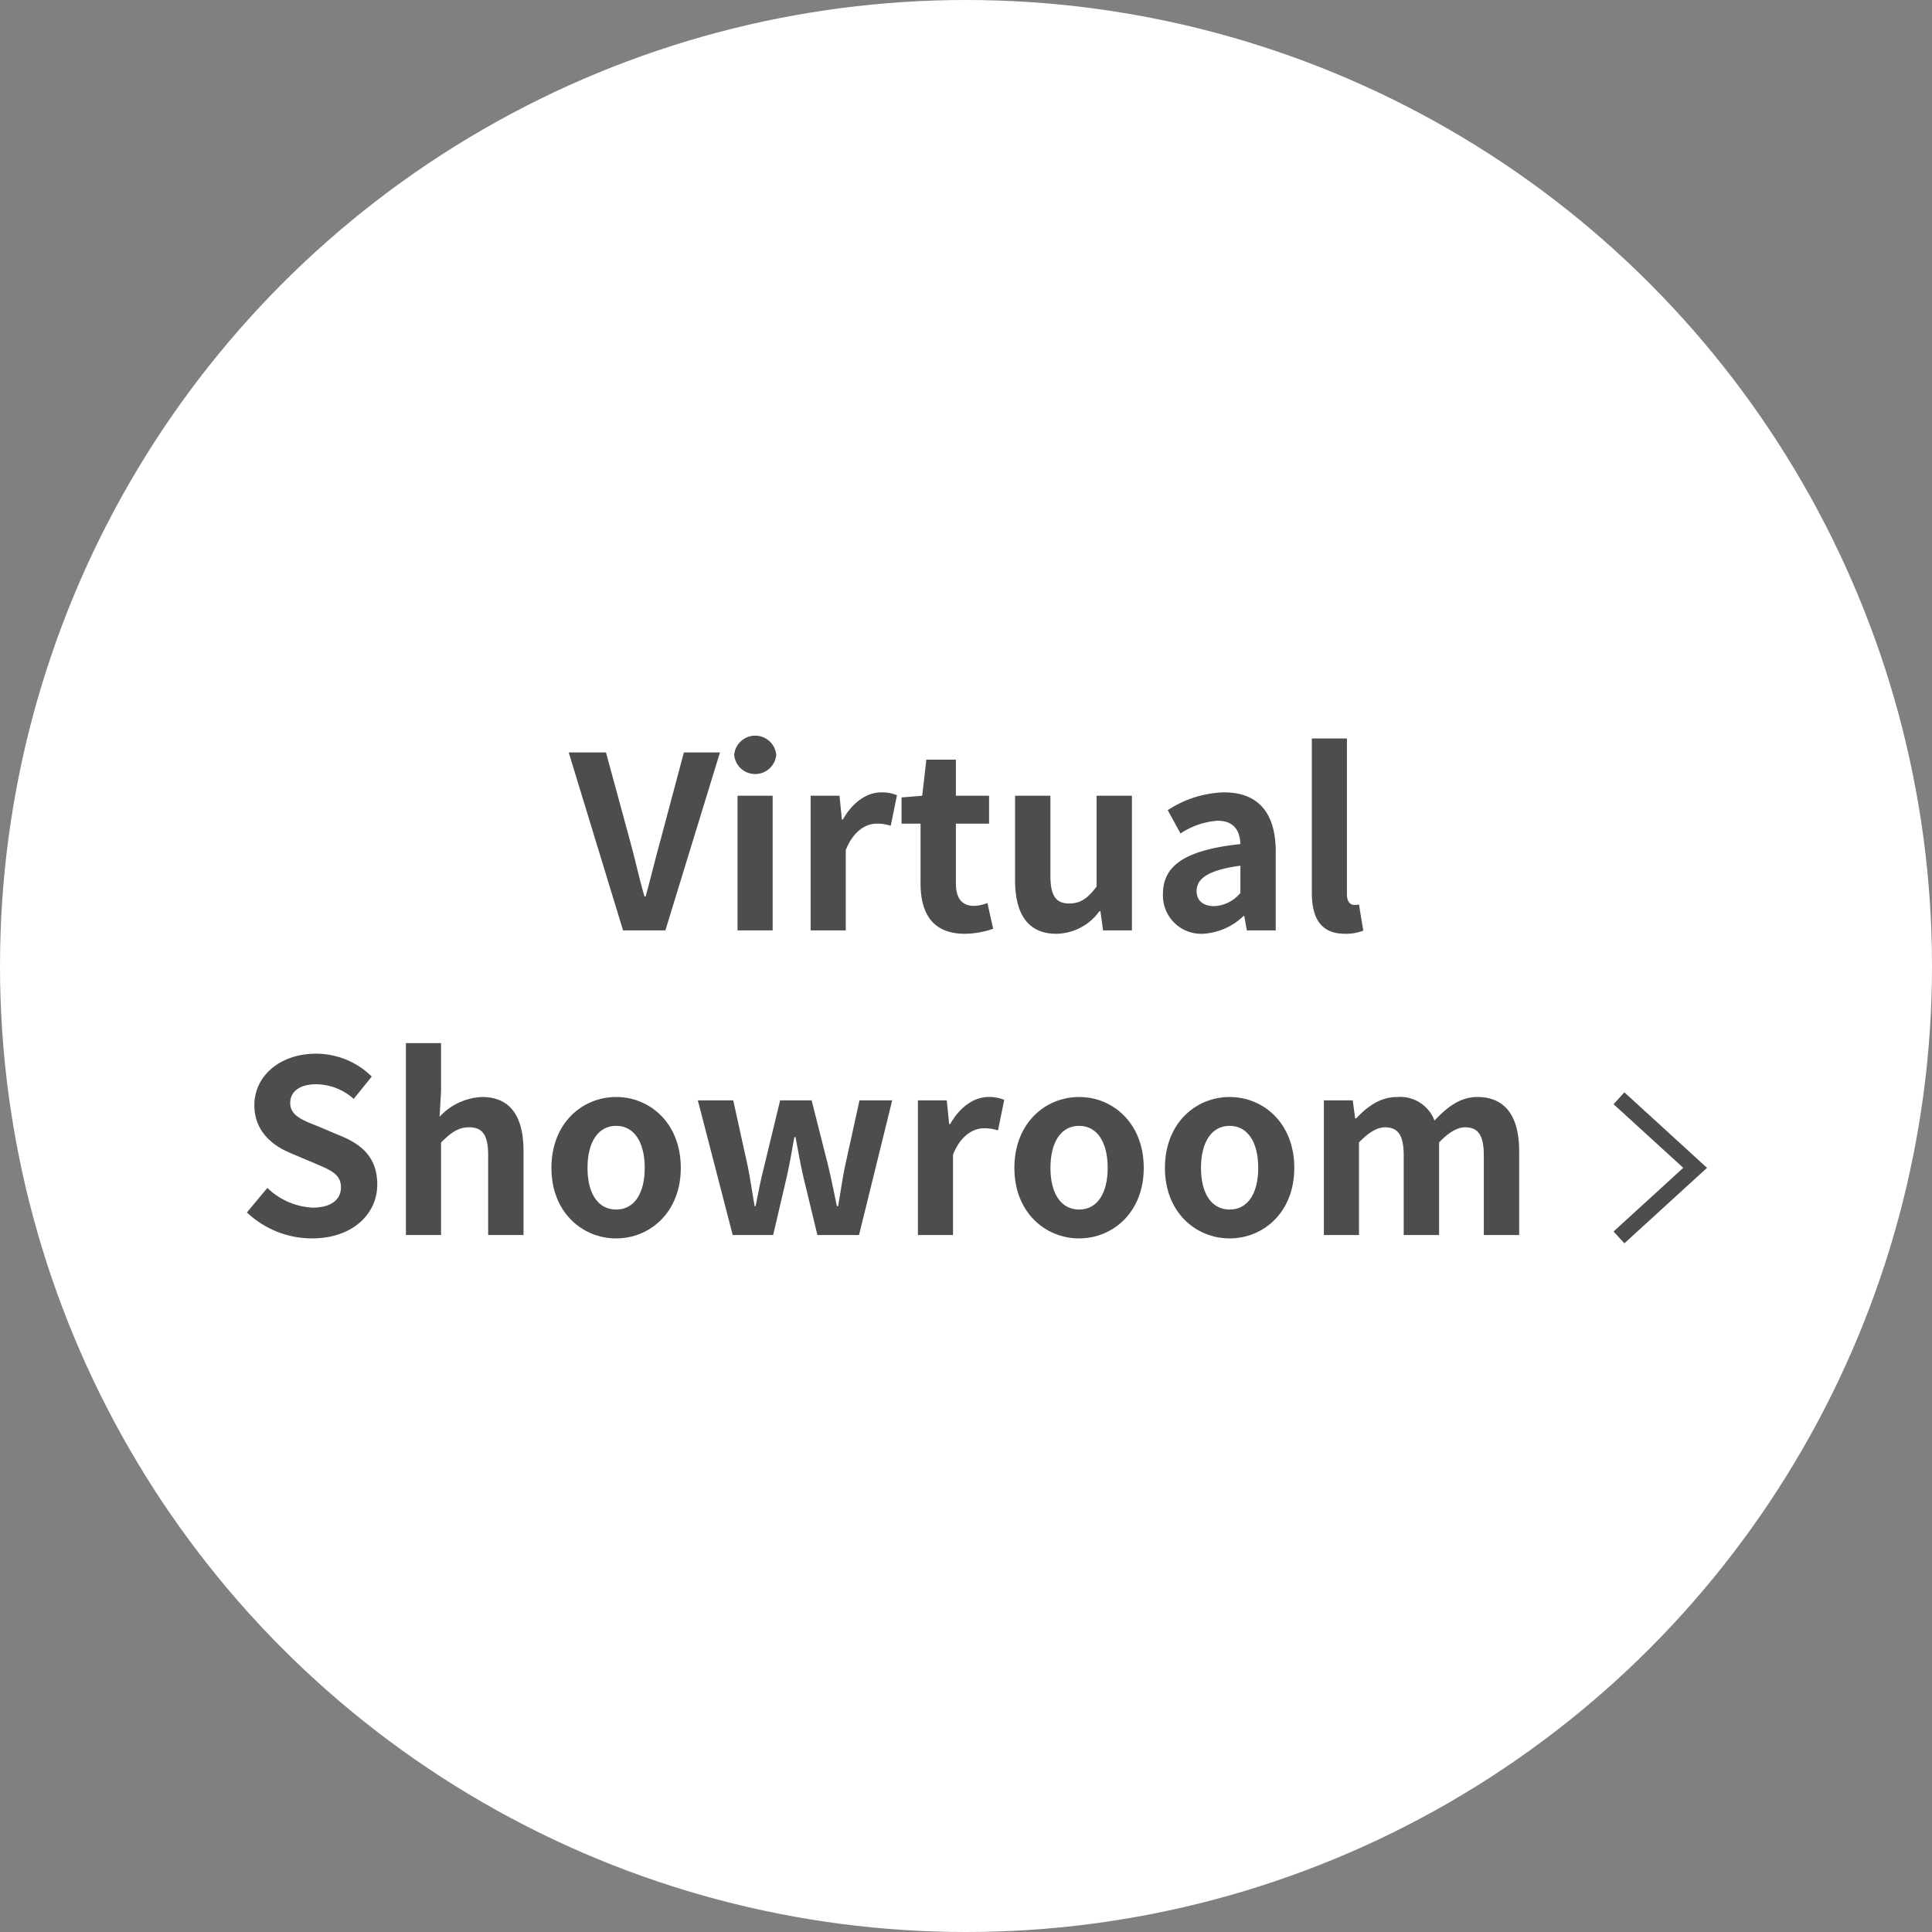
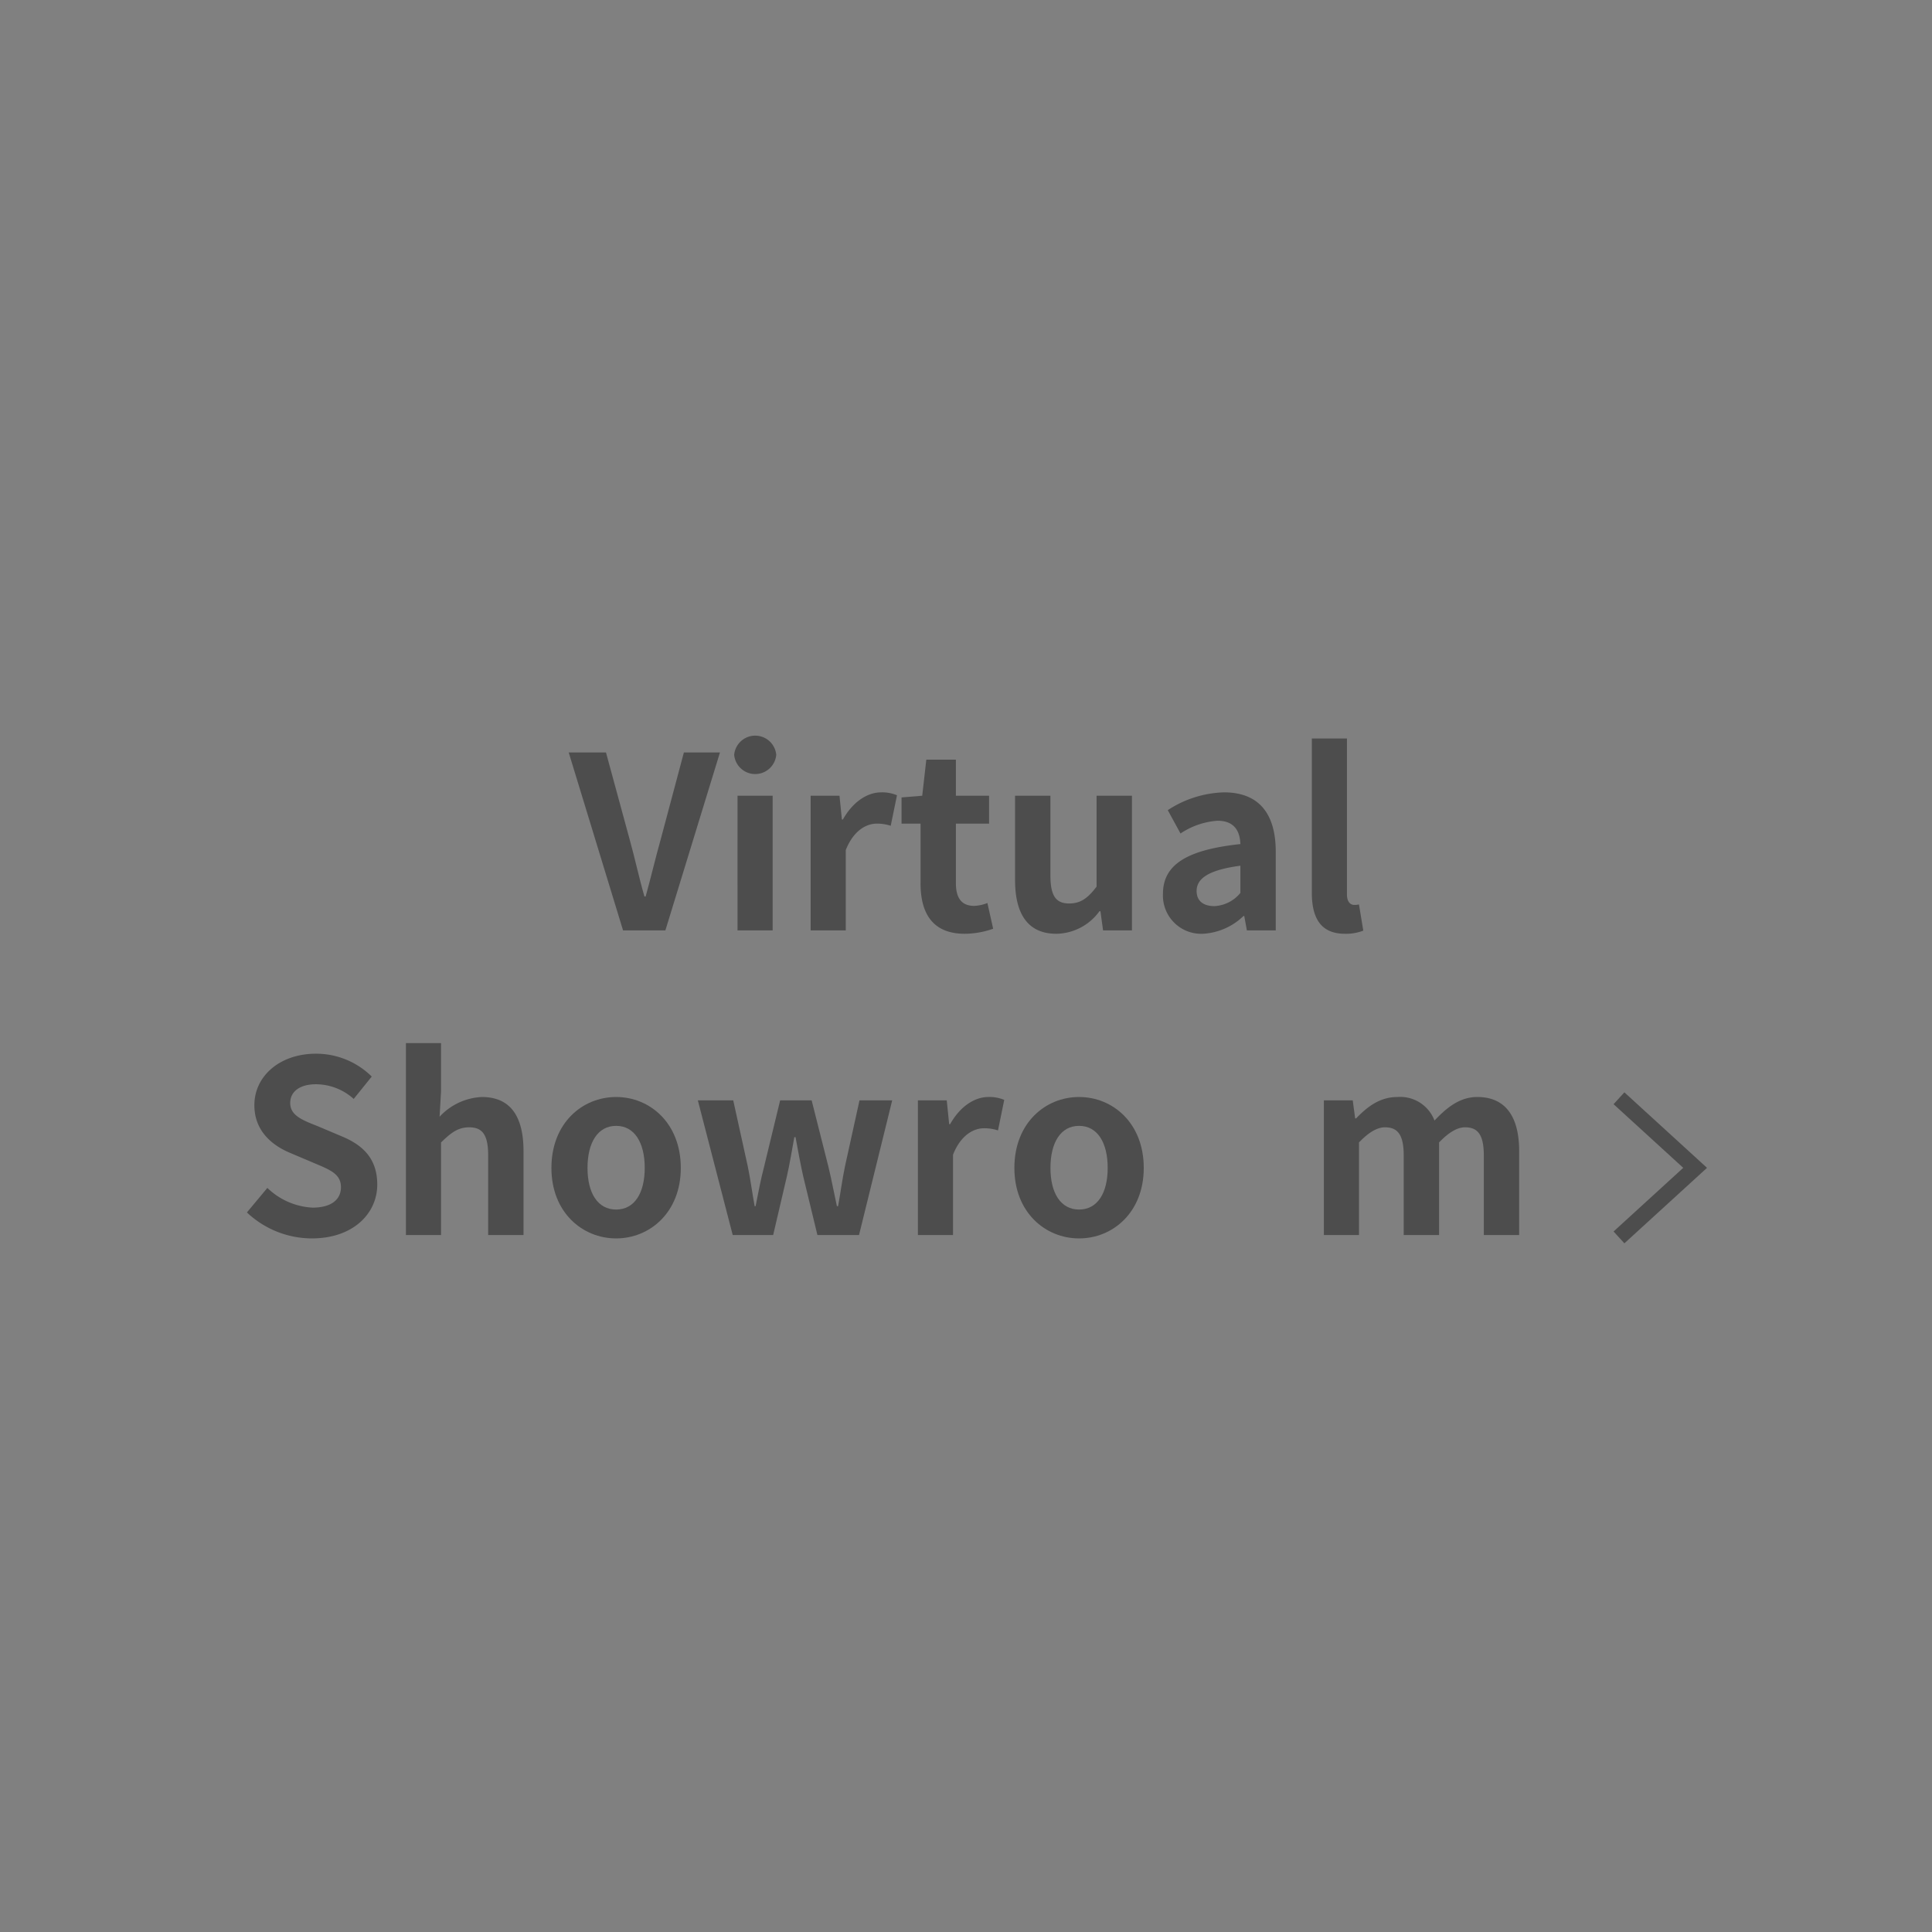
<svg xmlns="http://www.w3.org/2000/svg" id="_ウスオーバー" width="241" height="241" viewBox="0 0 241 241">
  <rect x="0" y="0" width="241" height="241" fill="#808080" stroke="none" />
-   <circle id="楕円形_106" data-name="楕円形 106" cx="120.5" cy="120.5" r="120.5" fill="#fff" />
  <g id="グループ_1806" data-name="グループ 1806">
    <path id="パス_1326" data-name="パス 1326" d="M70.94,93.861h4.65l2.939,10.8c.69,2.46,1.141,4.68,1.86,7.169h.149c.69-2.49,1.2-4.709,1.891-7.169l2.88-10.8h4.5L83,116.06H77.721l-6.78-22.2Z" fill="#4d4d4d" />
    <path id="パス_1327" data-name="パス 1327" d="M91.581,94.161a2.636,2.636,0,0,1,5.25,0,2.636,2.636,0,0,1-5.25,0Zm.42,5.1h4.38v16.8H92Z" fill="#4d4d4d" />
    <path id="パス_1328" data-name="パス 1328" d="M101.12,99.261h3.6l.3,2.97h.12c1.23-2.19,3.03-3.39,4.77-3.39a4.753,4.753,0,0,1,1.98.36l-.78,3.81a5.291,5.291,0,0,0-1.74-.27c-1.319,0-2.909.87-3.869,3.3v10.02h-4.38v-16.8Z" fill="#4d4d4d" />
    <path id="パス_1329" data-name="パス 1329" d="M114.83,110.181v-7.439h-2.37v-3.27l2.58-.21.51-4.5h3.69v4.5h4.14v3.48h-4.14v7.439c0,1.92.779,2.82,2.279,2.82a4.908,4.908,0,0,0,1.65-.36l.72,3.21a10.866,10.866,0,0,1-3.54.63c-3.989,0-5.52-2.52-5.52-6.3Z" fill="#4d4d4d" />
    <path id="パス_1330" data-name="パス 1330" d="M126.619,109.761v-10.5h4.41v9.93c0,2.61.72,3.51,2.34,3.51,1.38,0,2.28-.6,3.42-2.1V99.261h4.41v16.8h-3.6l-.33-2.4h-.12a6.753,6.753,0,0,1-5.37,2.82c-3.6,0-5.16-2.52-5.16-6.72Z" fill="#4d4d4d" />
    <path id="パス_1331" data-name="パス 1331" d="M145.069,111.5c0-3.6,2.909-5.49,9.659-6.21-.06-1.65-.78-2.91-2.85-2.91a9.494,9.494,0,0,0-4.62,1.59l-1.59-2.91a13.419,13.419,0,0,1,7.02-2.22c4.26,0,6.45,2.55,6.45,7.41v9.81h-3.6l-.329-1.8h-.091a7.9,7.9,0,0,1-5.069,2.22A4.772,4.772,0,0,1,145.069,111.5Zm9.659-.12v-3.39c-4.08.54-5.46,1.65-5.46,3.15,0,1.32.931,1.89,2.22,1.89A4.453,4.453,0,0,0,154.728,111.381Z" fill="#4d4d4d" />
    <path id="パス_1332" data-name="パス 1332" d="M163.639,111.351V92.122h4.38v19.439c0,.99.479,1.32.9,1.32a2.488,2.488,0,0,0,.6-.06l.54,3.27a6.013,6.013,0,0,1-2.28.39c-3.06,0-4.14-2.01-4.14-5.13Z" fill="#4d4d4d" />
  </g>
  <g id="グループ_1808" data-name="グループ 1808">
    <g id="グループ_1807" data-name="グループ 1807">
      <path id="パス_1333" data-name="パス 1333" d="M30.8,151.241l2.551-3.06a8.731,8.731,0,0,0,5.639,2.46c2.311,0,3.541-.99,3.541-2.55,0-1.65-1.35-2.16-3.33-3l-2.971-1.26c-2.25-.93-4.5-2.73-4.5-5.97,0-3.63,3.182-6.42,7.68-6.42a9.855,9.855,0,0,1,6.961,2.85l-2.25,2.79a7.084,7.084,0,0,0-4.711-1.83c-1.949,0-3.209.87-3.209,2.34,0,1.59,1.59,2.16,3.48,2.91l2.91,1.23c2.7,1.11,4.469,2.82,4.469,6.03,0,3.63-3.029,6.72-8.16,6.72a11.832,11.832,0,0,1-8.1-3.24Z" fill="#4d4d4d" />
-       <path id="パス_1334" data-name="パス 1334" d="M50.635,130.122h4.381v6.03l-.182,3.15a7.648,7.648,0,0,1,5.281-2.46c3.629,0,5.189,2.52,5.189,6.75v10.47h-4.41v-9.93c0-2.58-.721-3.51-2.369-3.51-1.381,0-2.25.66-3.51,1.89v11.55H50.635V130.122Z" fill="#4d4d4d" />
+       <path id="パス_1334" data-name="パス 1334" d="M50.635,130.122h4.381v6.03l-.182,3.15a7.648,7.648,0,0,1,5.281-2.46c3.629,0,5.189,2.52,5.189,6.75v10.47h-4.41v-9.93c0-2.58-.721-3.51-2.369-3.51-1.381,0-2.25.66-3.51,1.89v11.55H50.635V130.122" fill="#4d4d4d" />
      <path id="パス_1335" data-name="パス 1335" d="M68.785,145.691c0-5.61,3.869-8.85,8.07-8.85s8.068,3.24,8.068,8.85c0,5.55-3.869,8.79-8.068,8.79S68.785,151.241,68.785,145.691Zm11.639,0c0-3.18-1.289-5.25-3.568-5.25s-3.57,2.069-3.57,5.25c0,3.15,1.289,5.19,3.57,5.19S80.424,148.841,80.424,145.691Z" fill="#4d4d4d" />
      <path id="パス_1336" data-name="パス 1336" d="M87.055,137.261h4.41l1.83,8.31c.33,1.62.539,3.24.84,4.89h.119c.33-1.65.631-3.3,1.051-4.89l2.01-8.31h3.93l2.1,8.31c.391,1.62.689,3.24,1.051,4.89h.148c.3-1.65.512-3.27.842-4.89l1.828-8.31h4.08l-4.139,16.8h-5.189l-1.771-7.32c-.359-1.59-.629-3.12-.959-4.89h-.15c-.33,1.77-.57,3.33-.93,4.89l-1.711,7.32H91.4l-4.35-16.8Z" fill="#4d4d4d" />
      <path id="パス_1337" data-name="パス 1337" d="M114.5,137.261h3.6l.3,2.97h.119c1.23-2.19,3.031-3.39,4.77-3.39a4.75,4.75,0,0,1,1.98.36l-.779,3.81a5.3,5.3,0,0,0-1.74-.27c-1.32,0-2.91.87-3.869,3.3v10.02H114.5v-16.8Z" fill="#4d4d4d" />
      <path id="パス_1338" data-name="パス 1338" d="M126.535,145.691c0-5.61,3.869-8.85,8.068-8.85s8.07,3.24,8.07,8.85c0,5.55-3.869,8.79-8.07,8.79S126.535,151.241,126.535,145.691Zm11.639,0c0-3.18-1.289-5.25-3.57-5.25s-3.57,2.069-3.57,5.25c0,3.15,1.291,5.19,3.57,5.19S138.174,148.841,138.174,145.691Z" fill="#4d4d4d" />
-       <path id="パス_1339" data-name="パス 1339" d="M145.314,145.691c0-5.61,3.869-8.85,8.068-8.85s8.07,3.24,8.07,8.85c0,5.55-3.869,8.79-8.07,8.79S145.314,151.241,145.314,145.691Zm11.639,0c0-3.18-1.289-5.25-3.57-5.25s-3.57,2.069-3.57,5.25c0,3.15,1.291,5.19,3.57,5.19S156.953,148.841,156.953,145.691Z" fill="#4d4d4d" />
      <path id="パス_1340" data-name="パス 1340" d="M165.143,137.261h3.6l.3,2.25h.119c1.41-1.47,2.971-2.67,5.16-2.67a4.57,4.57,0,0,1,4.619,2.94c1.531-1.62,3.15-2.94,5.34-2.94,3.57,0,5.221,2.52,5.221,6.75v10.47h-4.41v-9.93c0-2.58-.75-3.51-2.34-3.51q-1.438,0-3.24,1.89v11.55H175.1v-9.93c0-2.58-.75-3.51-2.34-3.51q-1.438,0-3.238,1.89v11.55h-4.381v-16.8Z" fill="#4d4d4d" />
    </g>
    <path id="パス_1341" data-name="パス 1341" d="M201.953,154.355l9.5-8.678-9.5-8.678" fill="none" stroke="#4d4d4d" stroke-miterlimit="10" stroke-width="2" />
  </g>
</svg>